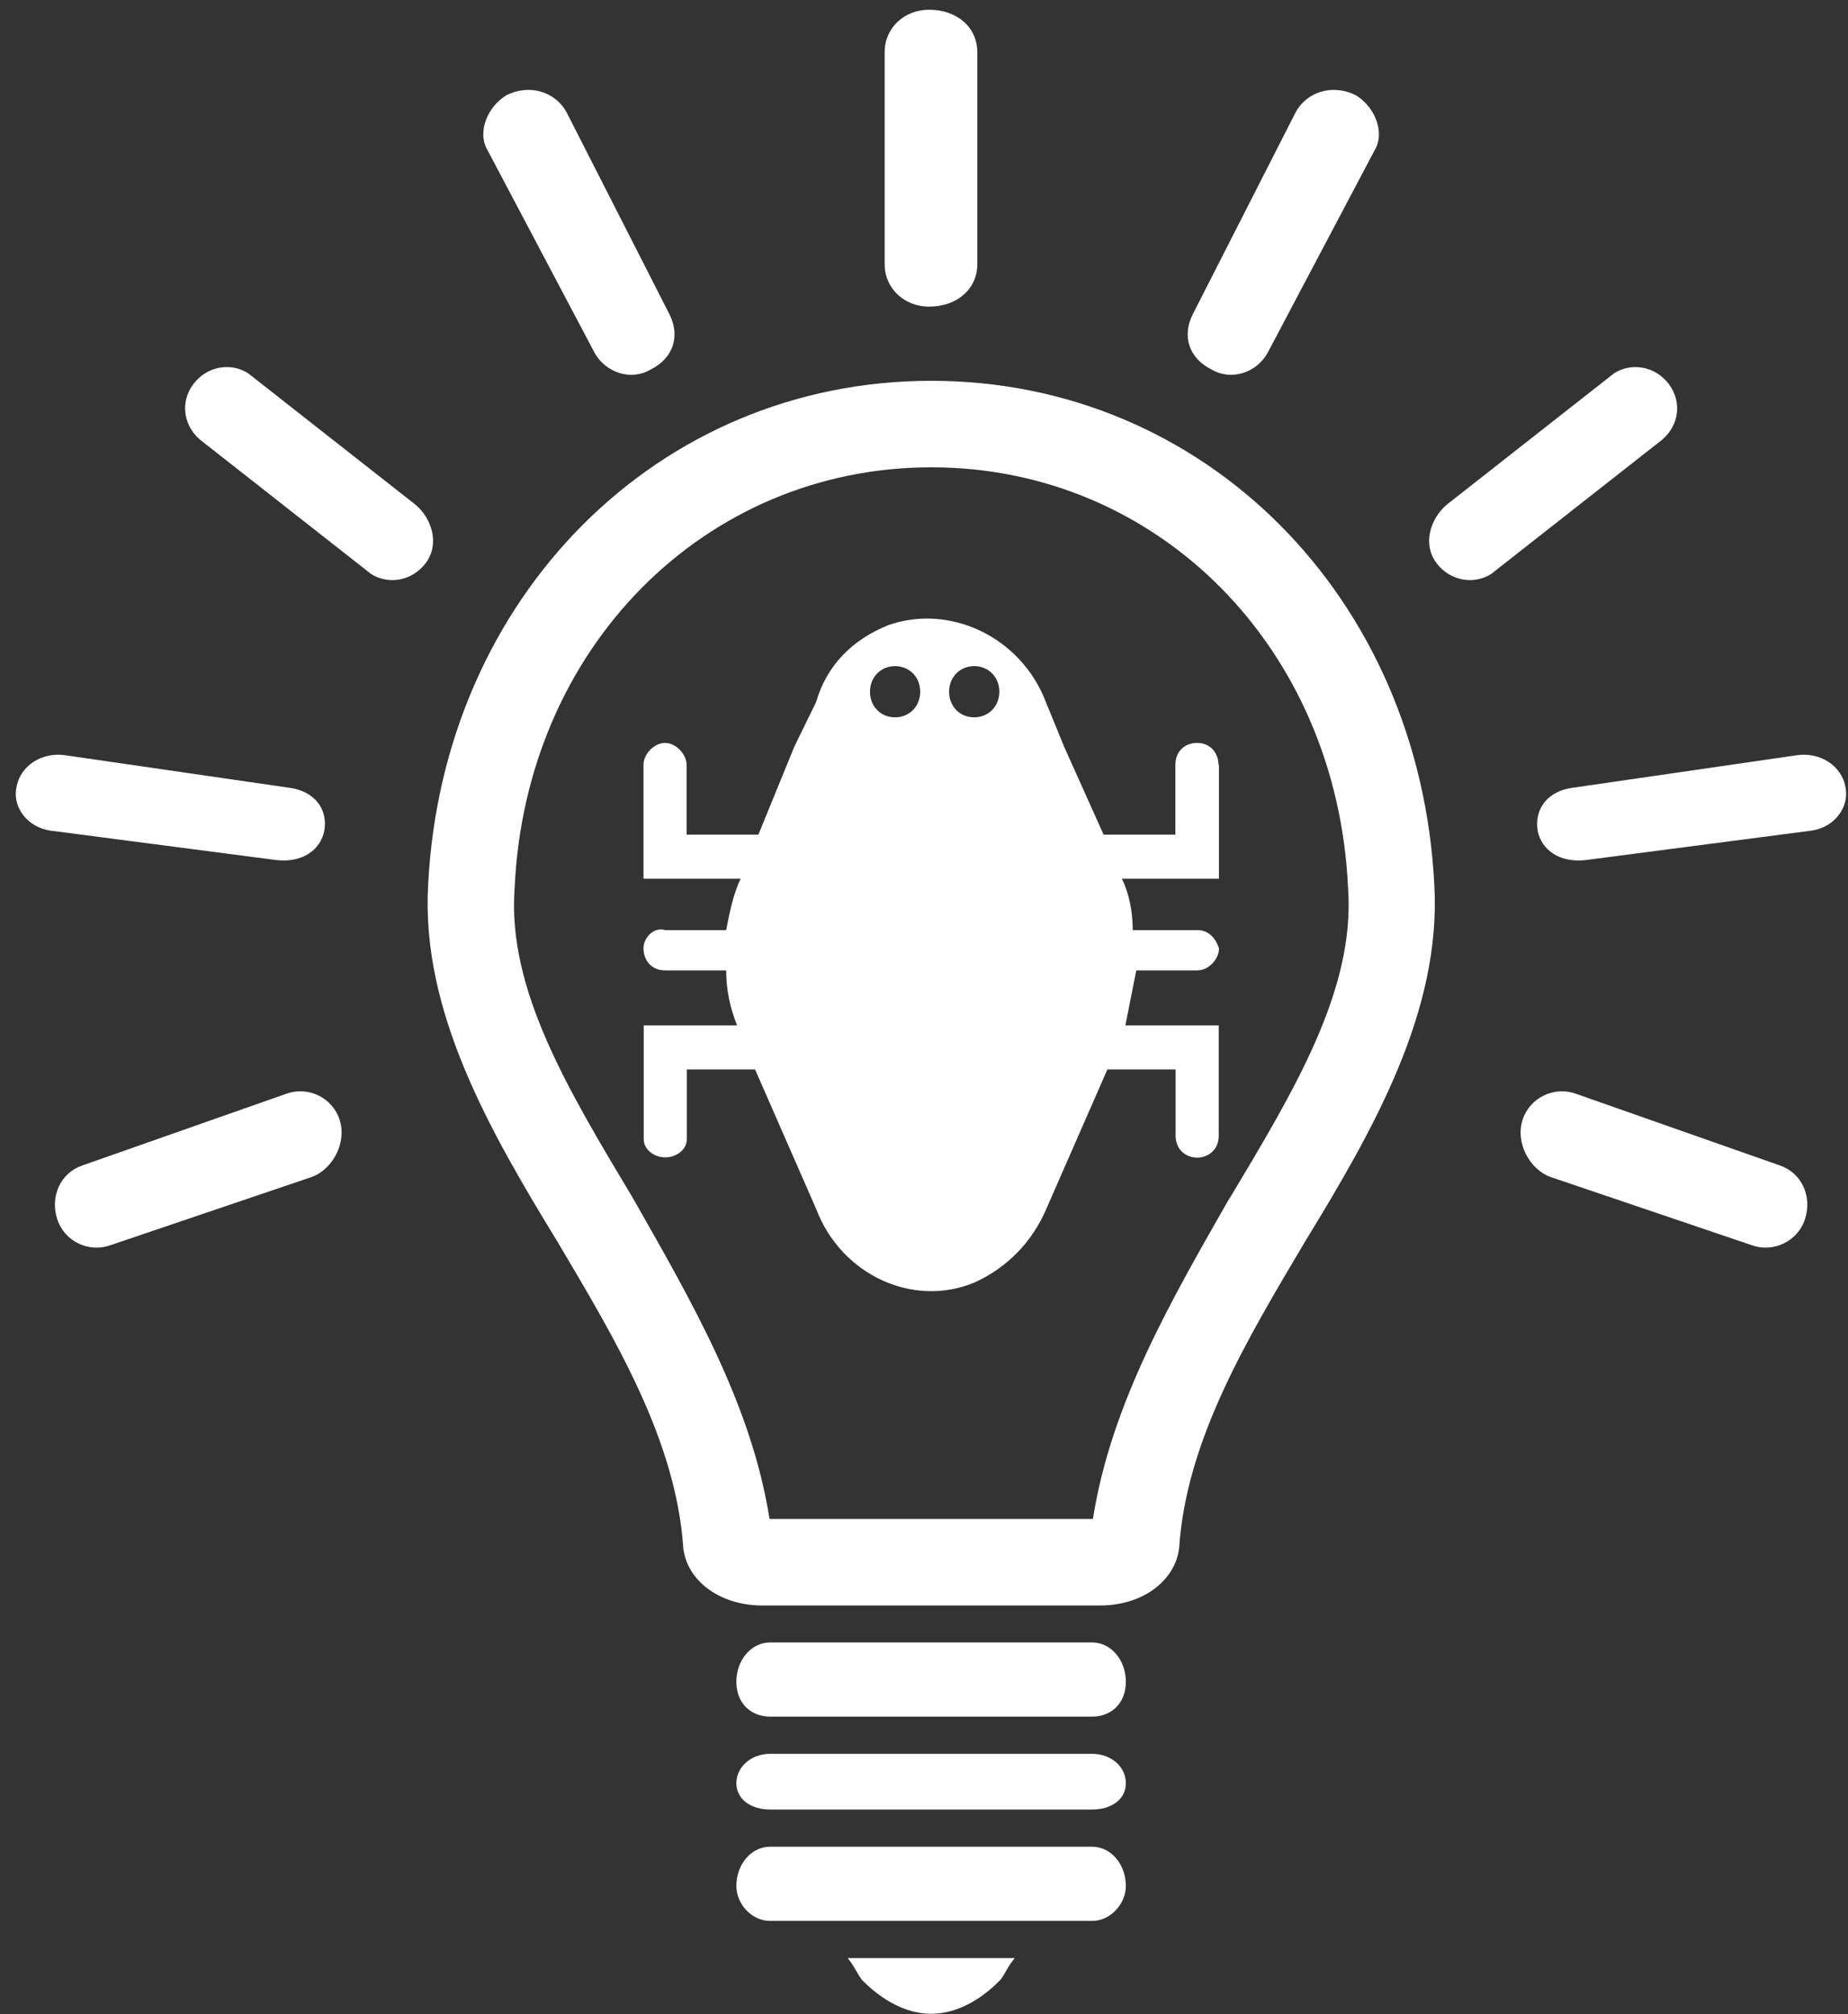
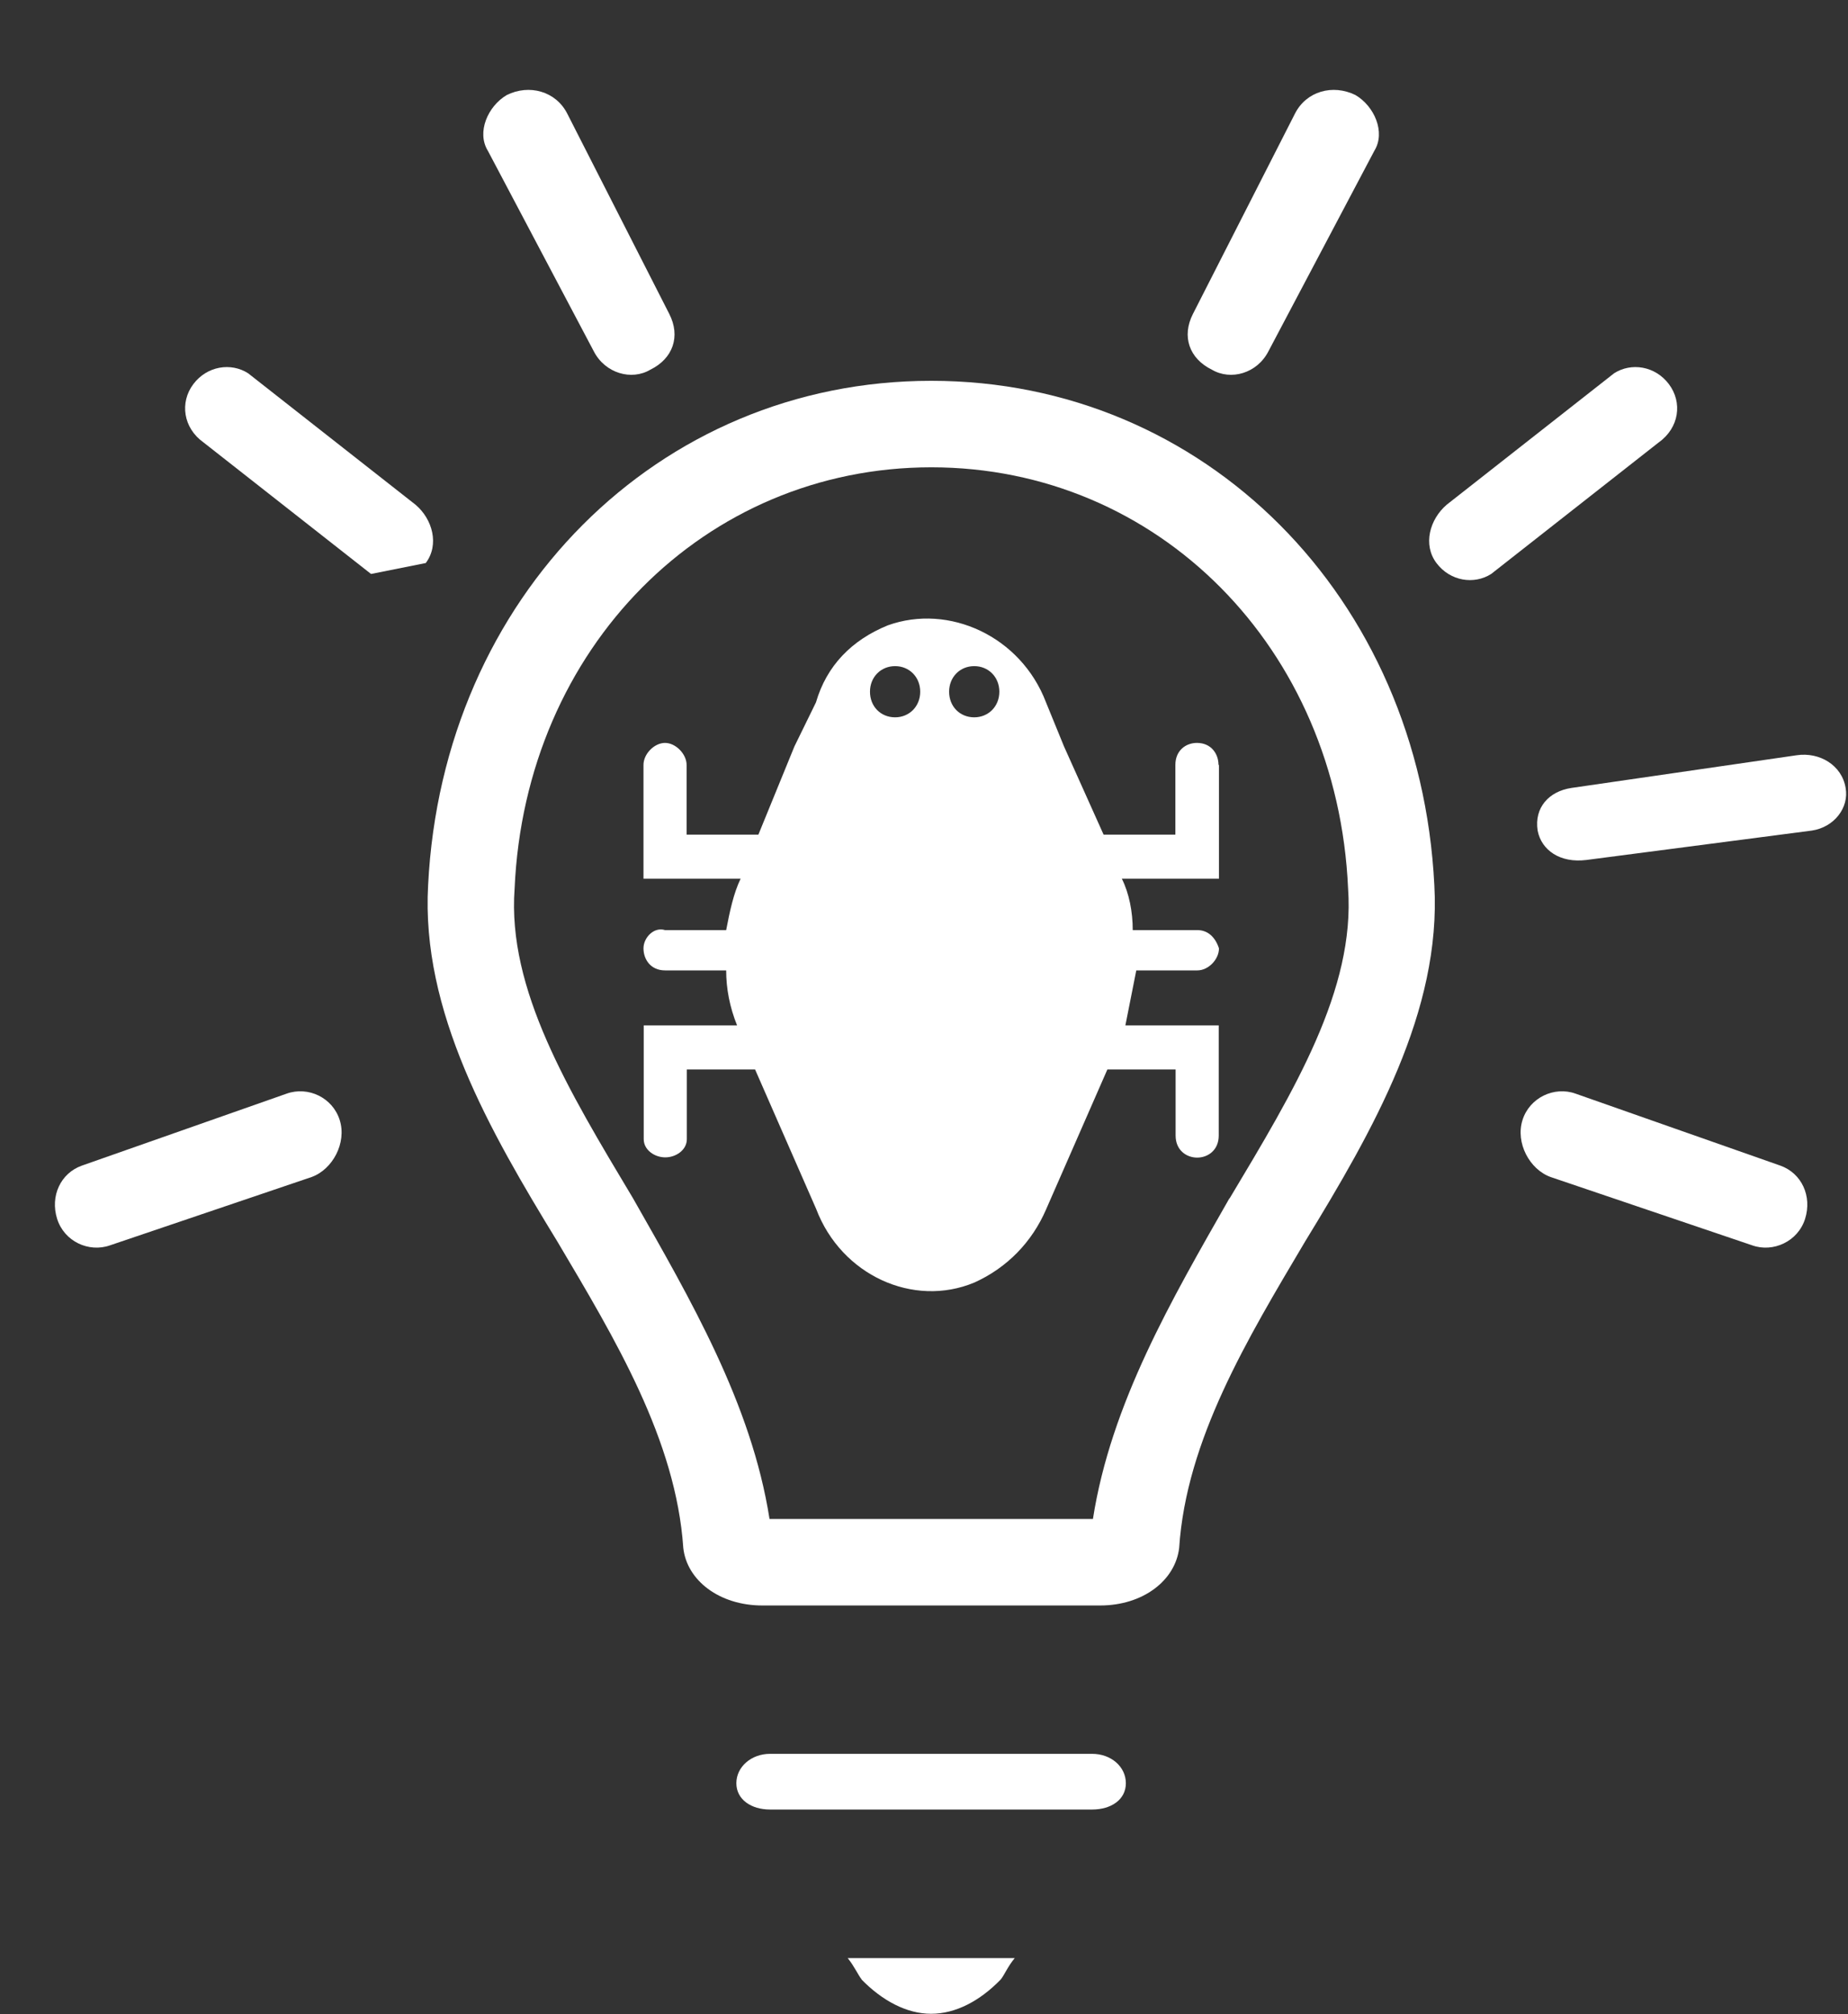
<svg xmlns="http://www.w3.org/2000/svg" width="78" height="85" viewBox="0 0 78 85" version="1.1">
  <rect x="0" y="0" width="78" height="85" fill="#333333" stroke="none" />
  <title>Expert-Perspective</title>
  <g id="Page-1" stroke="none" stroke-width="1" fill="none" fill-rule="evenodd">
    <g id="Expert-Perspective" transform="translate(0.665, 0.41)" fill="#FFF">
-       <path d="M45.435,68.9 L31.835,68.9 C31.045,68.9 30.415,69.64 30.415,70.56 C30.415,71.48 31.045,72.03 31.835,72.03 L45.435,72.03 C46.225,72.03 46.855,71.48 46.855,70.56 C46.855,69.64 46.225,68.9 45.435,68.9 Z" id="Path" />
-       <path d="M45.435,77.52 L31.835,77.52 C31.045,77.52 30.415,78.26 30.415,79.18 C30.415,79.92 31.045,80.65 31.835,80.65 L45.435,80.65 C46.225,80.65 46.855,79.91 46.855,79.18 C46.855,78.26 46.225,77.52 45.435,77.52 Z" id="Path" />
      <path d="M45.435,73.6 L31.835,73.6 C31.045,73.6 30.415,74.15 30.415,74.84 C30.415,75.53 31.045,75.95 31.835,75.95 L45.435,75.95 C46.225,75.95 46.855,75.54 46.855,74.84 C46.855,74.14 46.225,73.6 45.435,73.6 Z" id="Path" />
      <path d="M35.695,83.12 C36.575,84.02 37.605,84.57 38.635,84.57 C39.665,84.57 40.695,84.03 41.575,83.12 C41.725,82.94 41.865,82.58 42.165,82.22 L35.115,82.22 C35.405,82.58 35.555,82.94 35.705,83.12 L35.695,83.12 Z" id="Path" />
      <path d="M51.225,50.16 C48.795,54.42 46.225,58.82 45.465,63.69 L31.815,63.69 C31.055,58.83 28.475,54.42 26.055,50.16 C23.325,45.6 20.745,41.34 21.055,37.09 C21.505,26.91 29.095,19.31 38.645,19.31 C48.195,19.31 55.785,26.91 56.235,37.09 C56.535,41.35 53.965,45.6 51.235,50.16 L51.225,50.16 Z M38.635,15.66 C27.115,15.66 18.015,24.78 17.405,36.94 C17.105,42.26 19.985,47.28 22.865,51.99 C25.295,56.09 27.865,60.35 28.175,64.91 C28.325,66.28 29.695,67.34 31.515,67.34 L45.765,67.34 C47.585,67.34 48.945,66.28 49.105,64.91 C49.405,60.35 51.985,56.09 54.415,51.99 C57.295,47.28 60.175,42.26 59.875,36.94 C59.265,24.78 50.175,15.66 38.645,15.66 L38.635,15.66 Z" id="Shape" />
-       <path d="M38.545,12.53 L38.545,12.53 C39.735,12.53 40.585,11.78 40.585,10.74 L40.585,1.79 C40.585,0.75 39.735,5.68434189e-14 38.545,5.68434189e-14 C37.525,5.68434189e-14 36.675,0.75 36.675,1.79 L36.675,10.74 C36.675,11.78 37.525,12.53 38.545,12.53 L38.545,12.53 Z" id="Path" />
      <path d="M50.485,15.19 L50.485,15.19 C51.285,15.66 52.395,15.35 52.875,14.41 L57.345,5.95 C57.825,5.17 57.345,4.07 56.545,3.6 C55.585,3.13 54.475,3.44 53.995,4.38 L49.685,12.84 C49.205,13.78 49.525,14.72 50.485,15.19 Z" id="Path" />
      <path d="M69.775,15.8 L69.775,15.8 C69.195,15.03 68.185,14.88 67.465,15.34 L60.395,20.89 C59.675,21.51 59.385,22.58 59.965,23.35 C60.545,24.12 61.555,24.27 62.275,23.81 L69.345,18.26 C70.215,17.64 70.355,16.57 69.775,15.8 L69.775,15.8 Z" id="Path" />
      <path d="M77.235,32.84 L77.235,32.84 C77.075,31.87 76.125,31.32 75.175,31.46 L65.665,32.84 C64.715,32.98 64.085,33.67 64.235,34.64 C64.395,35.47 65.185,36.02 66.295,35.88 L75.805,34.64 C76.755,34.5 77.385,33.67 77.235,32.84 Z" id="Path" />
      <path d="M74.485,48.78 L65.835,45.74 C64.945,45.42 63.895,45.9 63.595,46.86 C63.295,47.82 63.895,48.94 64.785,49.26 L73.285,52.14 C74.175,52.46 75.225,51.98 75.525,51.02 C75.825,50.06 75.375,49.1 74.485,48.78 L74.485,48.78 Z" id="Path" />
      <path d="M24.395,14.41 C24.875,15.35 25.995,15.66 26.785,15.19 C27.745,14.72 28.065,13.78 27.585,12.84 L23.275,4.38 C22.795,3.44 21.675,3.13 20.725,3.6 C19.925,4.07 19.445,5.17 19.925,5.95 L24.395,14.41 Z" id="Path" />
-       <path d="M17.305,23.35 L17.305,23.35 C17.885,22.58 17.595,21.5 16.875,20.89 L9.805,15.34 C9.085,14.88 8.075,15.03 7.495,15.8 C6.915,16.57 7.065,17.65 7.925,18.26 L14.995,23.81 C15.715,24.27 16.725,24.12 17.305,23.35 Z" id="Path" />
-       <path d="M10.965,35.88 C12.075,36.02 12.865,35.47 13.025,34.64 C13.185,33.67 12.545,32.98 11.595,32.84 L2.085,31.46 C1.135,31.32 0.185,31.87 0.025,32.84 C-0.135,33.67 0.505,34.5 1.455,34.64 L10.965,35.88 Z" id="Path" />
+       <path d="M17.305,23.35 L17.305,23.35 C17.885,22.58 17.595,21.5 16.875,20.89 L9.805,15.34 C9.085,14.88 8.075,15.03 7.495,15.8 C6.915,16.57 7.065,17.65 7.925,18.26 L14.995,23.81 Z" id="Path" />
      <path d="M13.675,46.86 C13.375,45.9 12.335,45.42 11.435,45.74 L2.785,48.78 C1.895,49.1 1.445,50.06 1.745,51.02 C2.045,51.98 3.085,52.46 3.985,52.14 L12.485,49.26 C13.375,48.94 13.975,47.82 13.675,46.86 Z" id="Path" />
      <path d="M40.455,29.86 C39.845,29.86 39.395,29.4 39.395,28.78 C39.395,28.16 39.855,27.7 40.455,27.7 C41.055,27.7 41.515,28.16 41.515,28.78 C41.515,29.4 41.055,29.86 40.455,29.86 Z M37.115,29.86 C36.505,29.86 36.055,29.4 36.055,28.78 C36.055,28.16 36.515,27.7 37.115,27.7 C37.715,27.7 38.175,28.16 38.175,28.78 C38.175,29.4 37.715,29.86 37.115,29.86 Z M50.765,31.87 C50.765,31.41 50.465,30.94 49.855,30.94 C49.395,30.94 48.945,31.25 48.945,31.87 L48.945,34.81 L45.915,34.81 L44.245,31.09 L43.485,29.23 C42.425,26.44 39.385,25.05 36.805,25.98 C35.285,26.6 34.225,27.68 33.775,29.23 L32.865,31.09 L31.345,34.81 L28.315,34.81 L28.315,31.87 C28.315,31.41 27.855,30.94 27.405,30.94 C26.955,30.94 26.495,31.4 26.495,31.87 L26.495,36.67 L30.595,36.67 C30.295,37.29 30.135,38.06 29.985,38.84 L27.405,38.84 C26.945,38.69 26.495,39.15 26.495,39.61 C26.495,40.07 26.795,40.54 27.405,40.54 L29.985,40.54 C29.985,41.31 30.135,42.09 30.445,42.86 L26.505,42.86 L26.505,47.66 C26.505,48.12 26.965,48.43 27.415,48.43 C27.865,48.43 28.325,48.12 28.325,47.66 L28.325,44.72 L31.205,44.72 L33.785,50.61 C34.845,53.4 37.885,54.79 40.465,53.71 C41.835,53.09 42.895,52.01 43.495,50.61 L46.075,44.72 L48.955,44.72 L48.955,47.51 C48.955,48.13 49.415,48.44 49.865,48.44 C50.315,48.44 50.775,48.13 50.775,47.51 L50.775,42.86 L46.835,42.86 L47.295,40.54 L49.875,40.54 C50.335,40.54 50.785,40.08 50.785,39.61 C50.635,39.15 50.325,38.84 49.875,38.84 L47.145,38.84 C47.145,38.07 46.995,37.29 46.685,36.67 L50.785,36.67 L50.785,31.87 L50.765,31.87 Z" id="Shape" />
    </g>
  </g>
</svg>